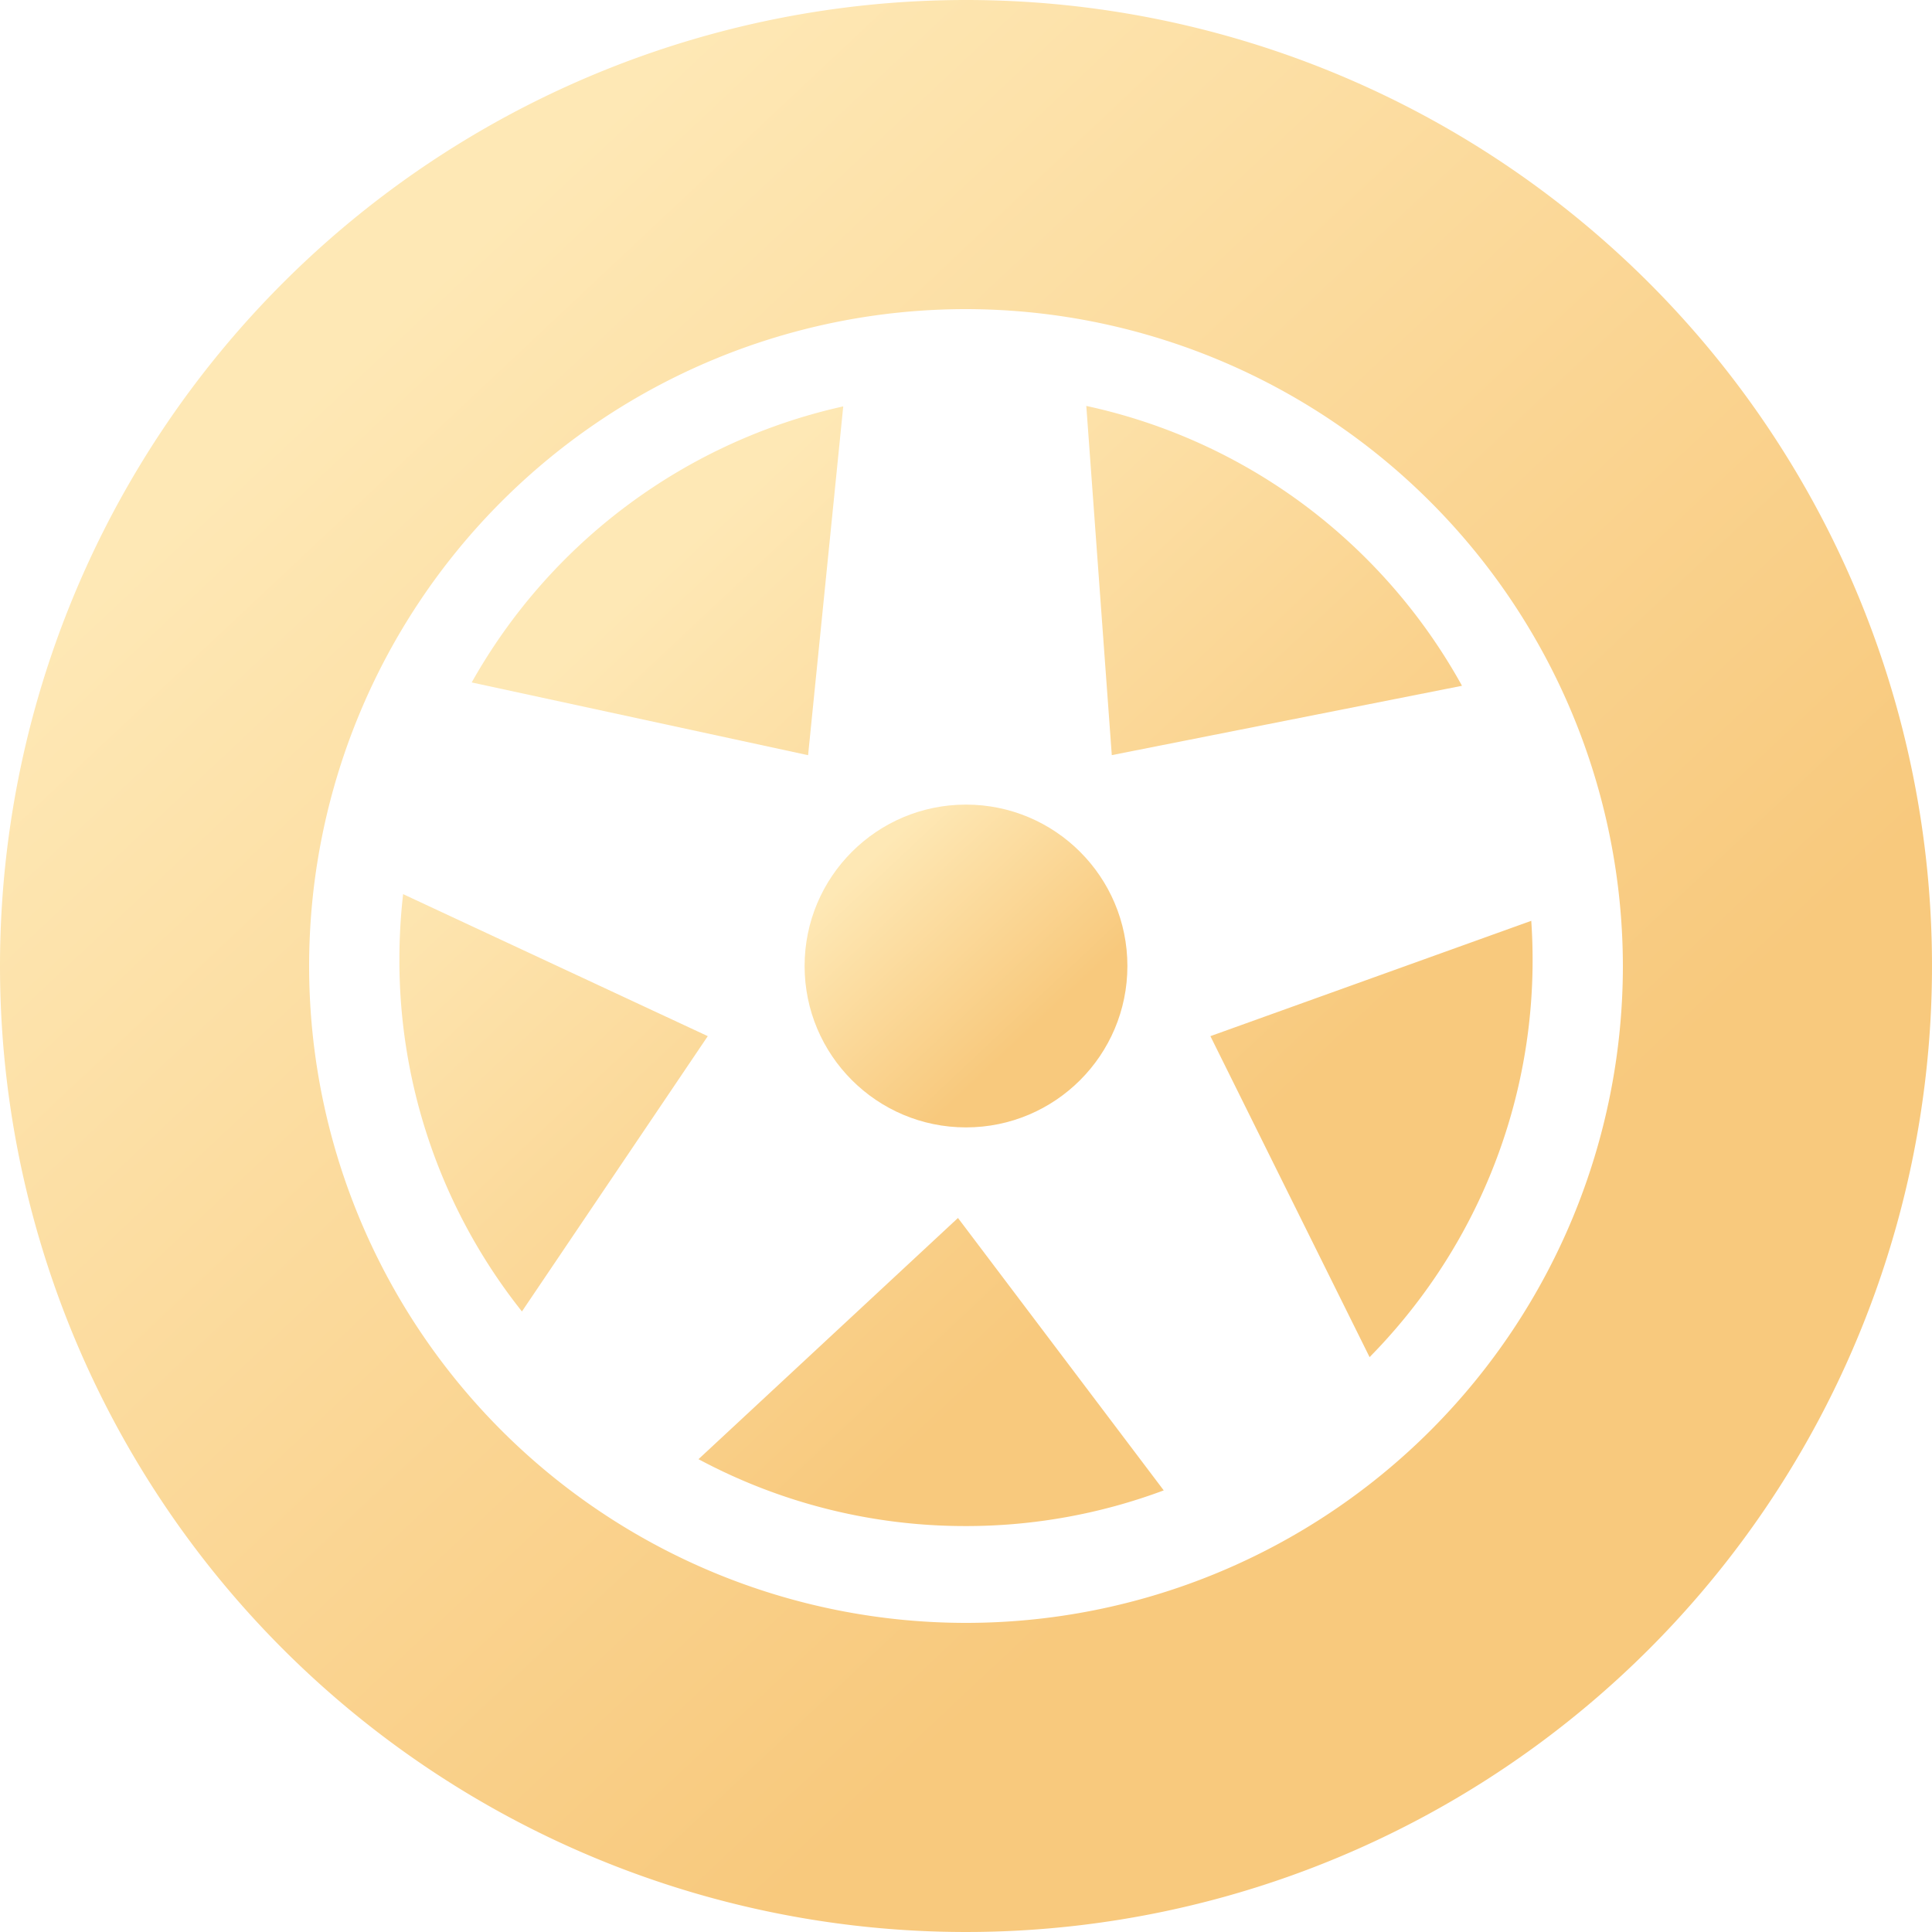
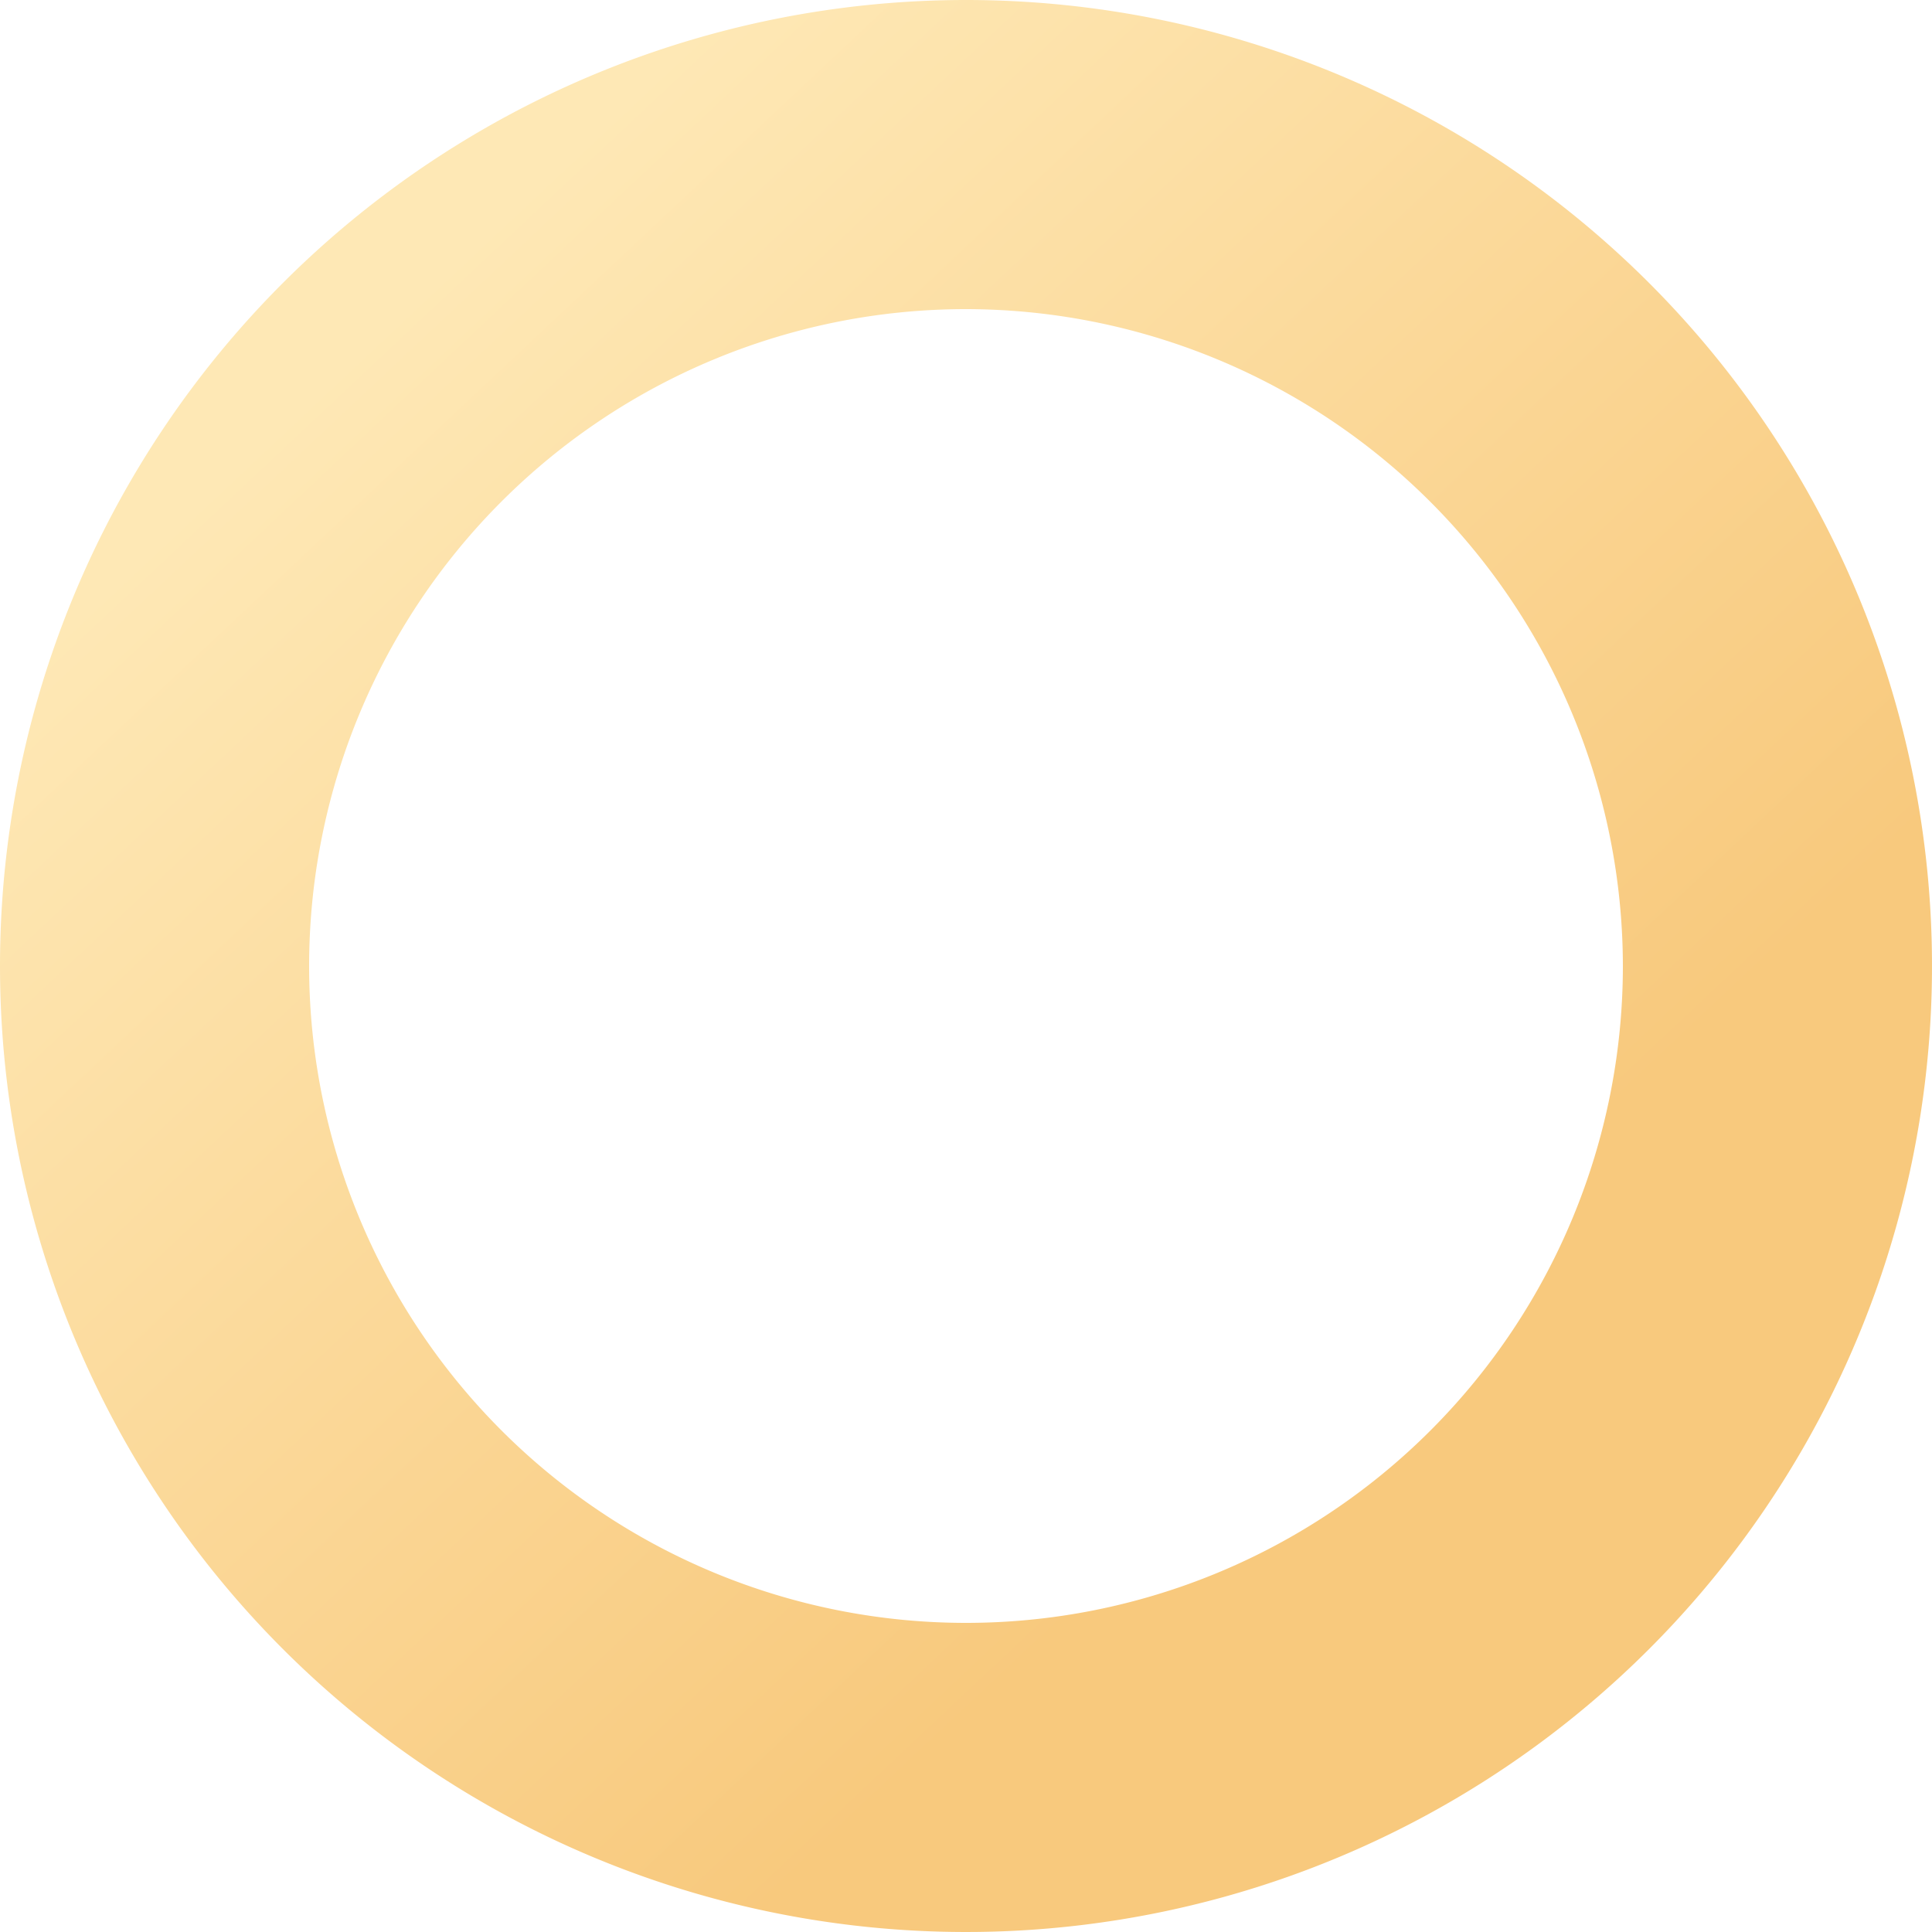
<svg xmlns="http://www.w3.org/2000/svg" width="26" height="26" viewBox="0 0 26 26">
  <defs>
    <linearGradient id="linear-gradient" x1="0.766" y1="0.639" x2="0.267" y2="0.108" gradientUnits="objectBoundingBox">
      <stop offset="0" stop-color="#f8c97d" />
      <stop offset="1" stop-color="#fee8b5" />
    </linearGradient>
  </defs>
  <g id="Сгруппировать_119" data-name="Сгруппировать 119" transform="translate(21438 -16787)">
    <path id="Эллипс_40" data-name="Эллипс 40" d="M13,4.16A8.84,8.84,0,1,0,21.84,13,8.85,8.85,0,0,0,13,4.16M13,0A13,13,0,1,1,0,13,13,13,0,0,1,13,0Z" transform="translate(-21438 16787)" fill="url(#linear-gradient)" />
-     <path id="Вычитание_2" data-name="Вычитание 2" d="M7.625,15.074a7.594,7.594,0,0,1-3.6-.9l3.492-3.246,2.769,3.666A7.6,7.6,0,0,1,7.625,15.074ZM13.056,12.8,10.914,8.481l4.318-1.552c.012.173.018.349.018.522a7.586,7.586,0,0,1-1.279,4.227,7.678,7.678,0,0,1-.915,1.123ZM1.649,12.186h0A7.589,7.589,0,0,1,0,7.451,7.737,7.737,0,0,1,.05,6.57l4.1,1.911L1.649,12.186ZM5.5,4.7h0L.973,3.721a7.634,7.634,0,0,1,5-3.715L5.5,4.7Zm4.087,0h0L9.244,0A7.591,7.591,0,0,1,12.2,1.349a7.66,7.66,0,0,1,2.1,2.417L9.583,4.7Z" transform="translate(-21432.625 16792.463)" fill="url(#linear-gradient)" />
-     <circle id="Эллипс_41" data-name="Эллипс 41" cx="2.172" cy="2.172" r="2.172" transform="translate(-21427.172 16797.828)" fill="url(#linear-gradient)" />
  </g>
</svg>